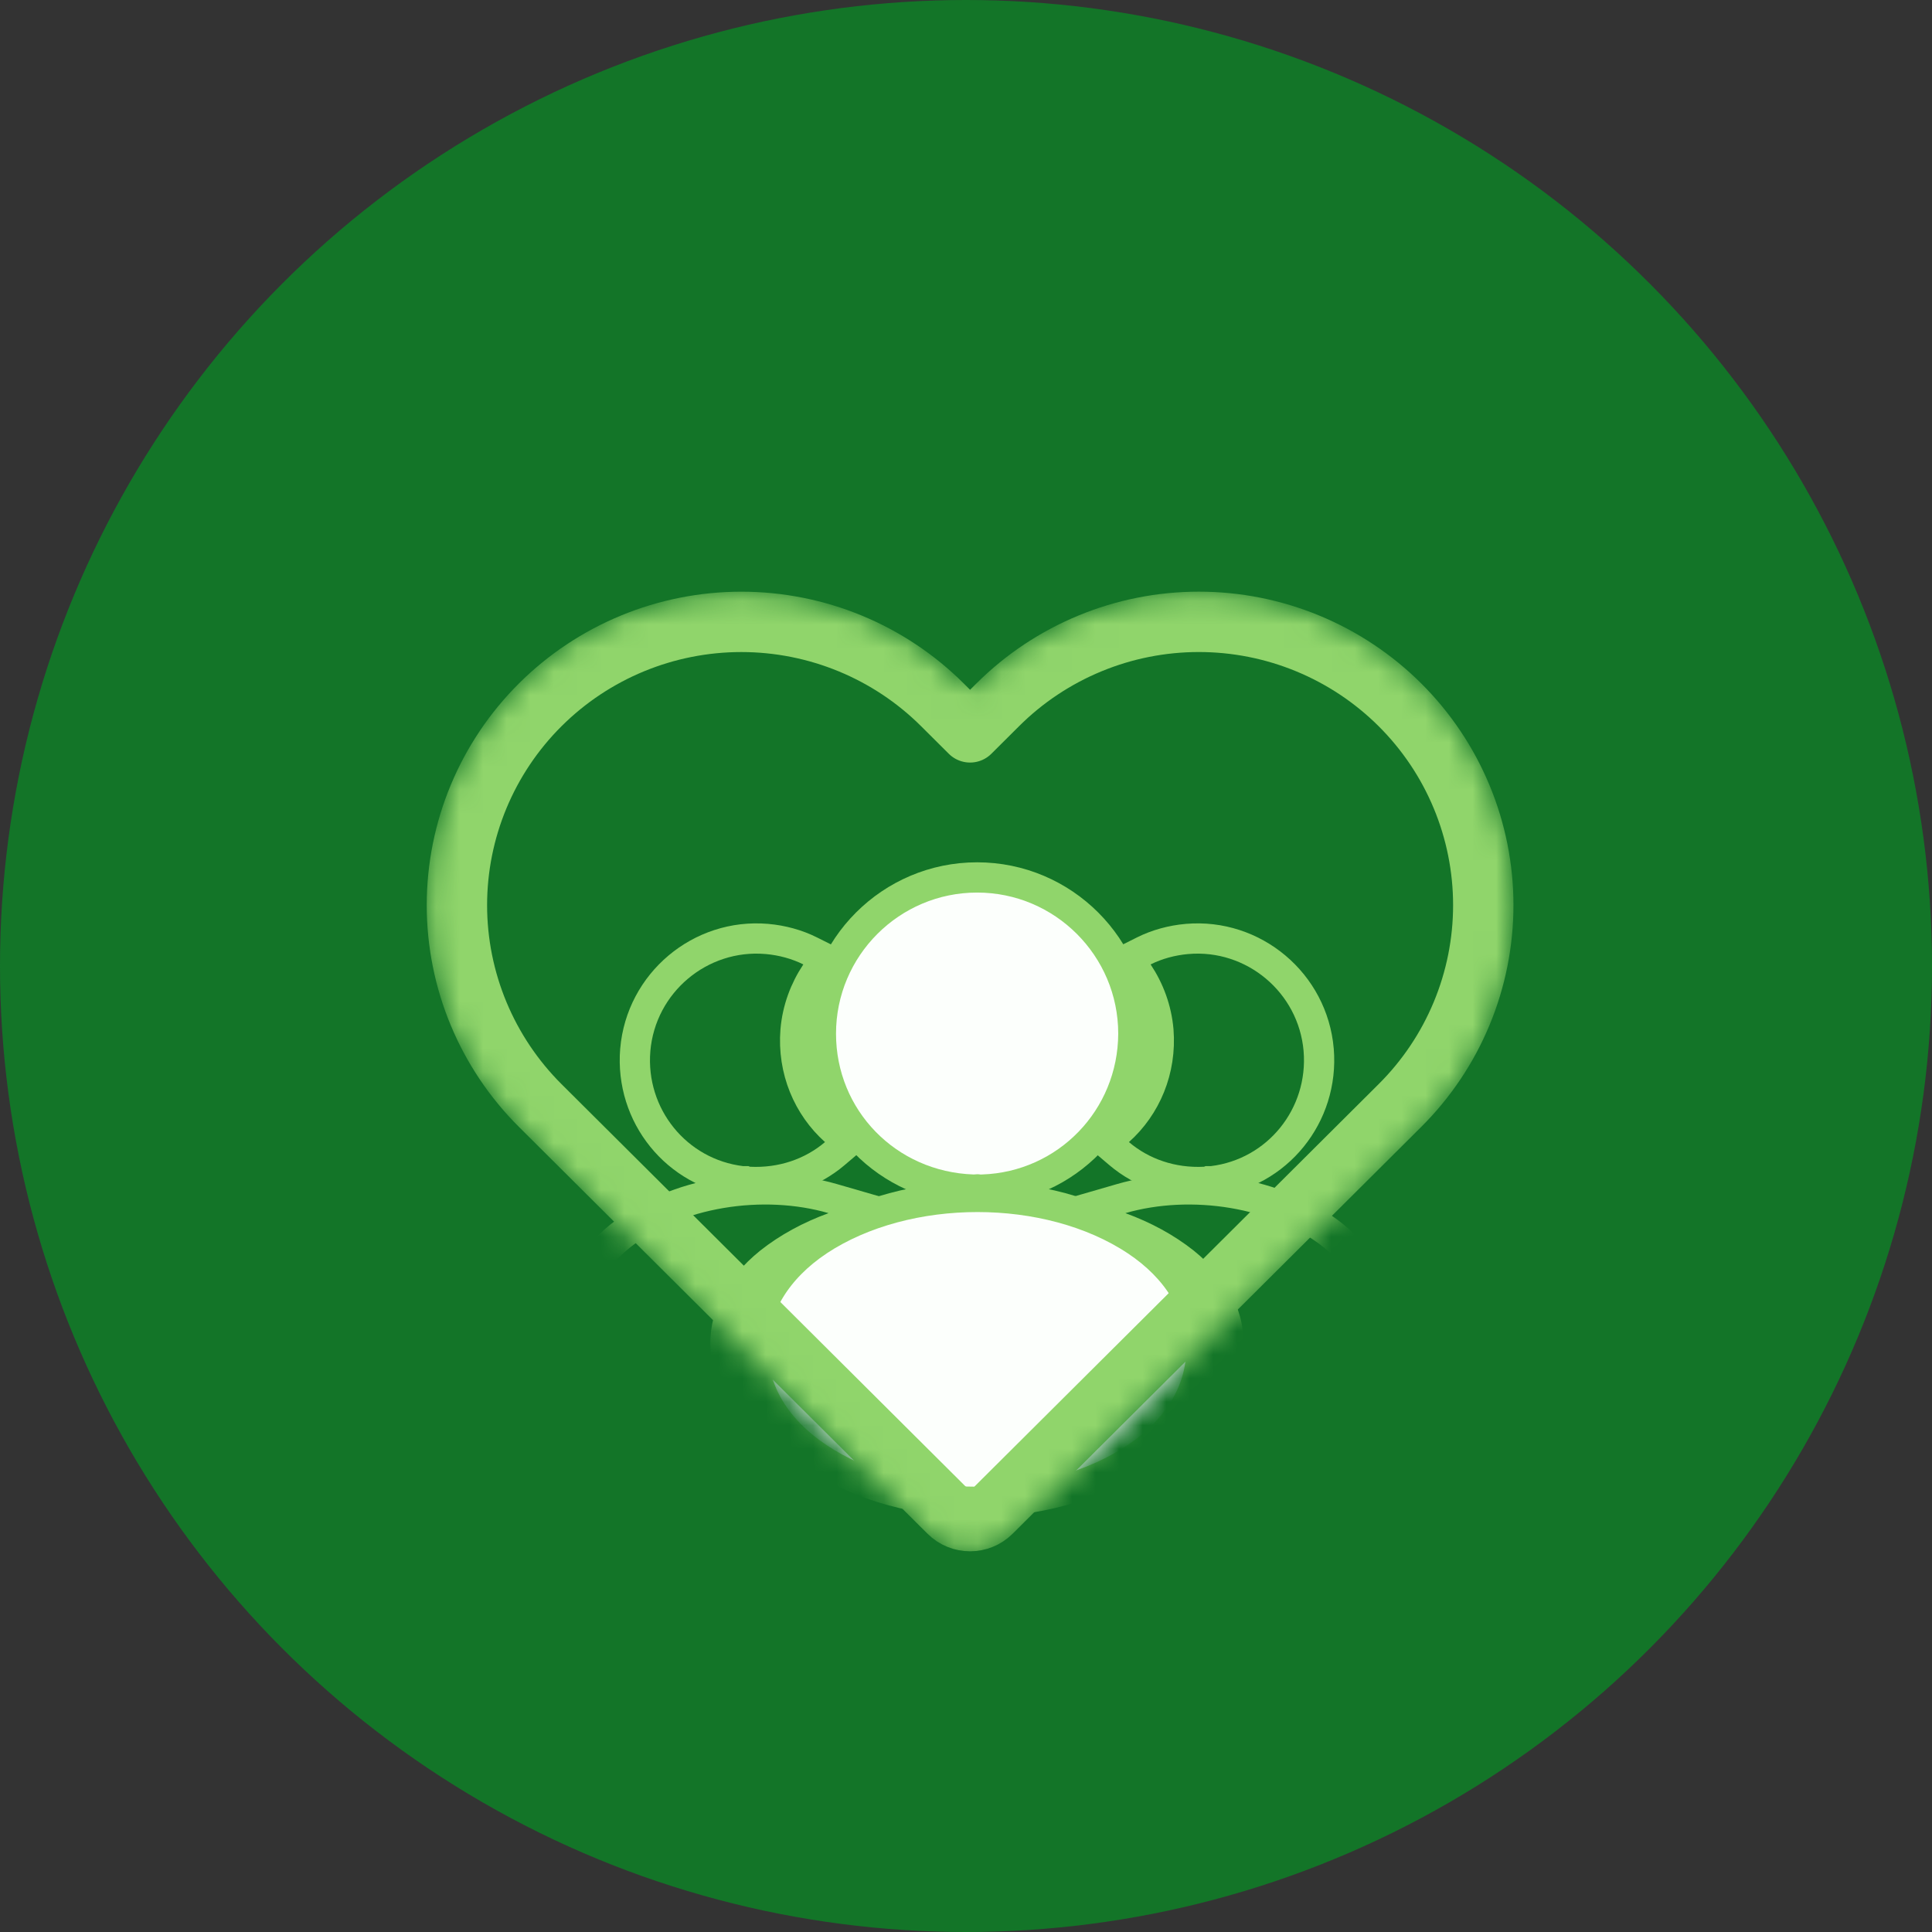
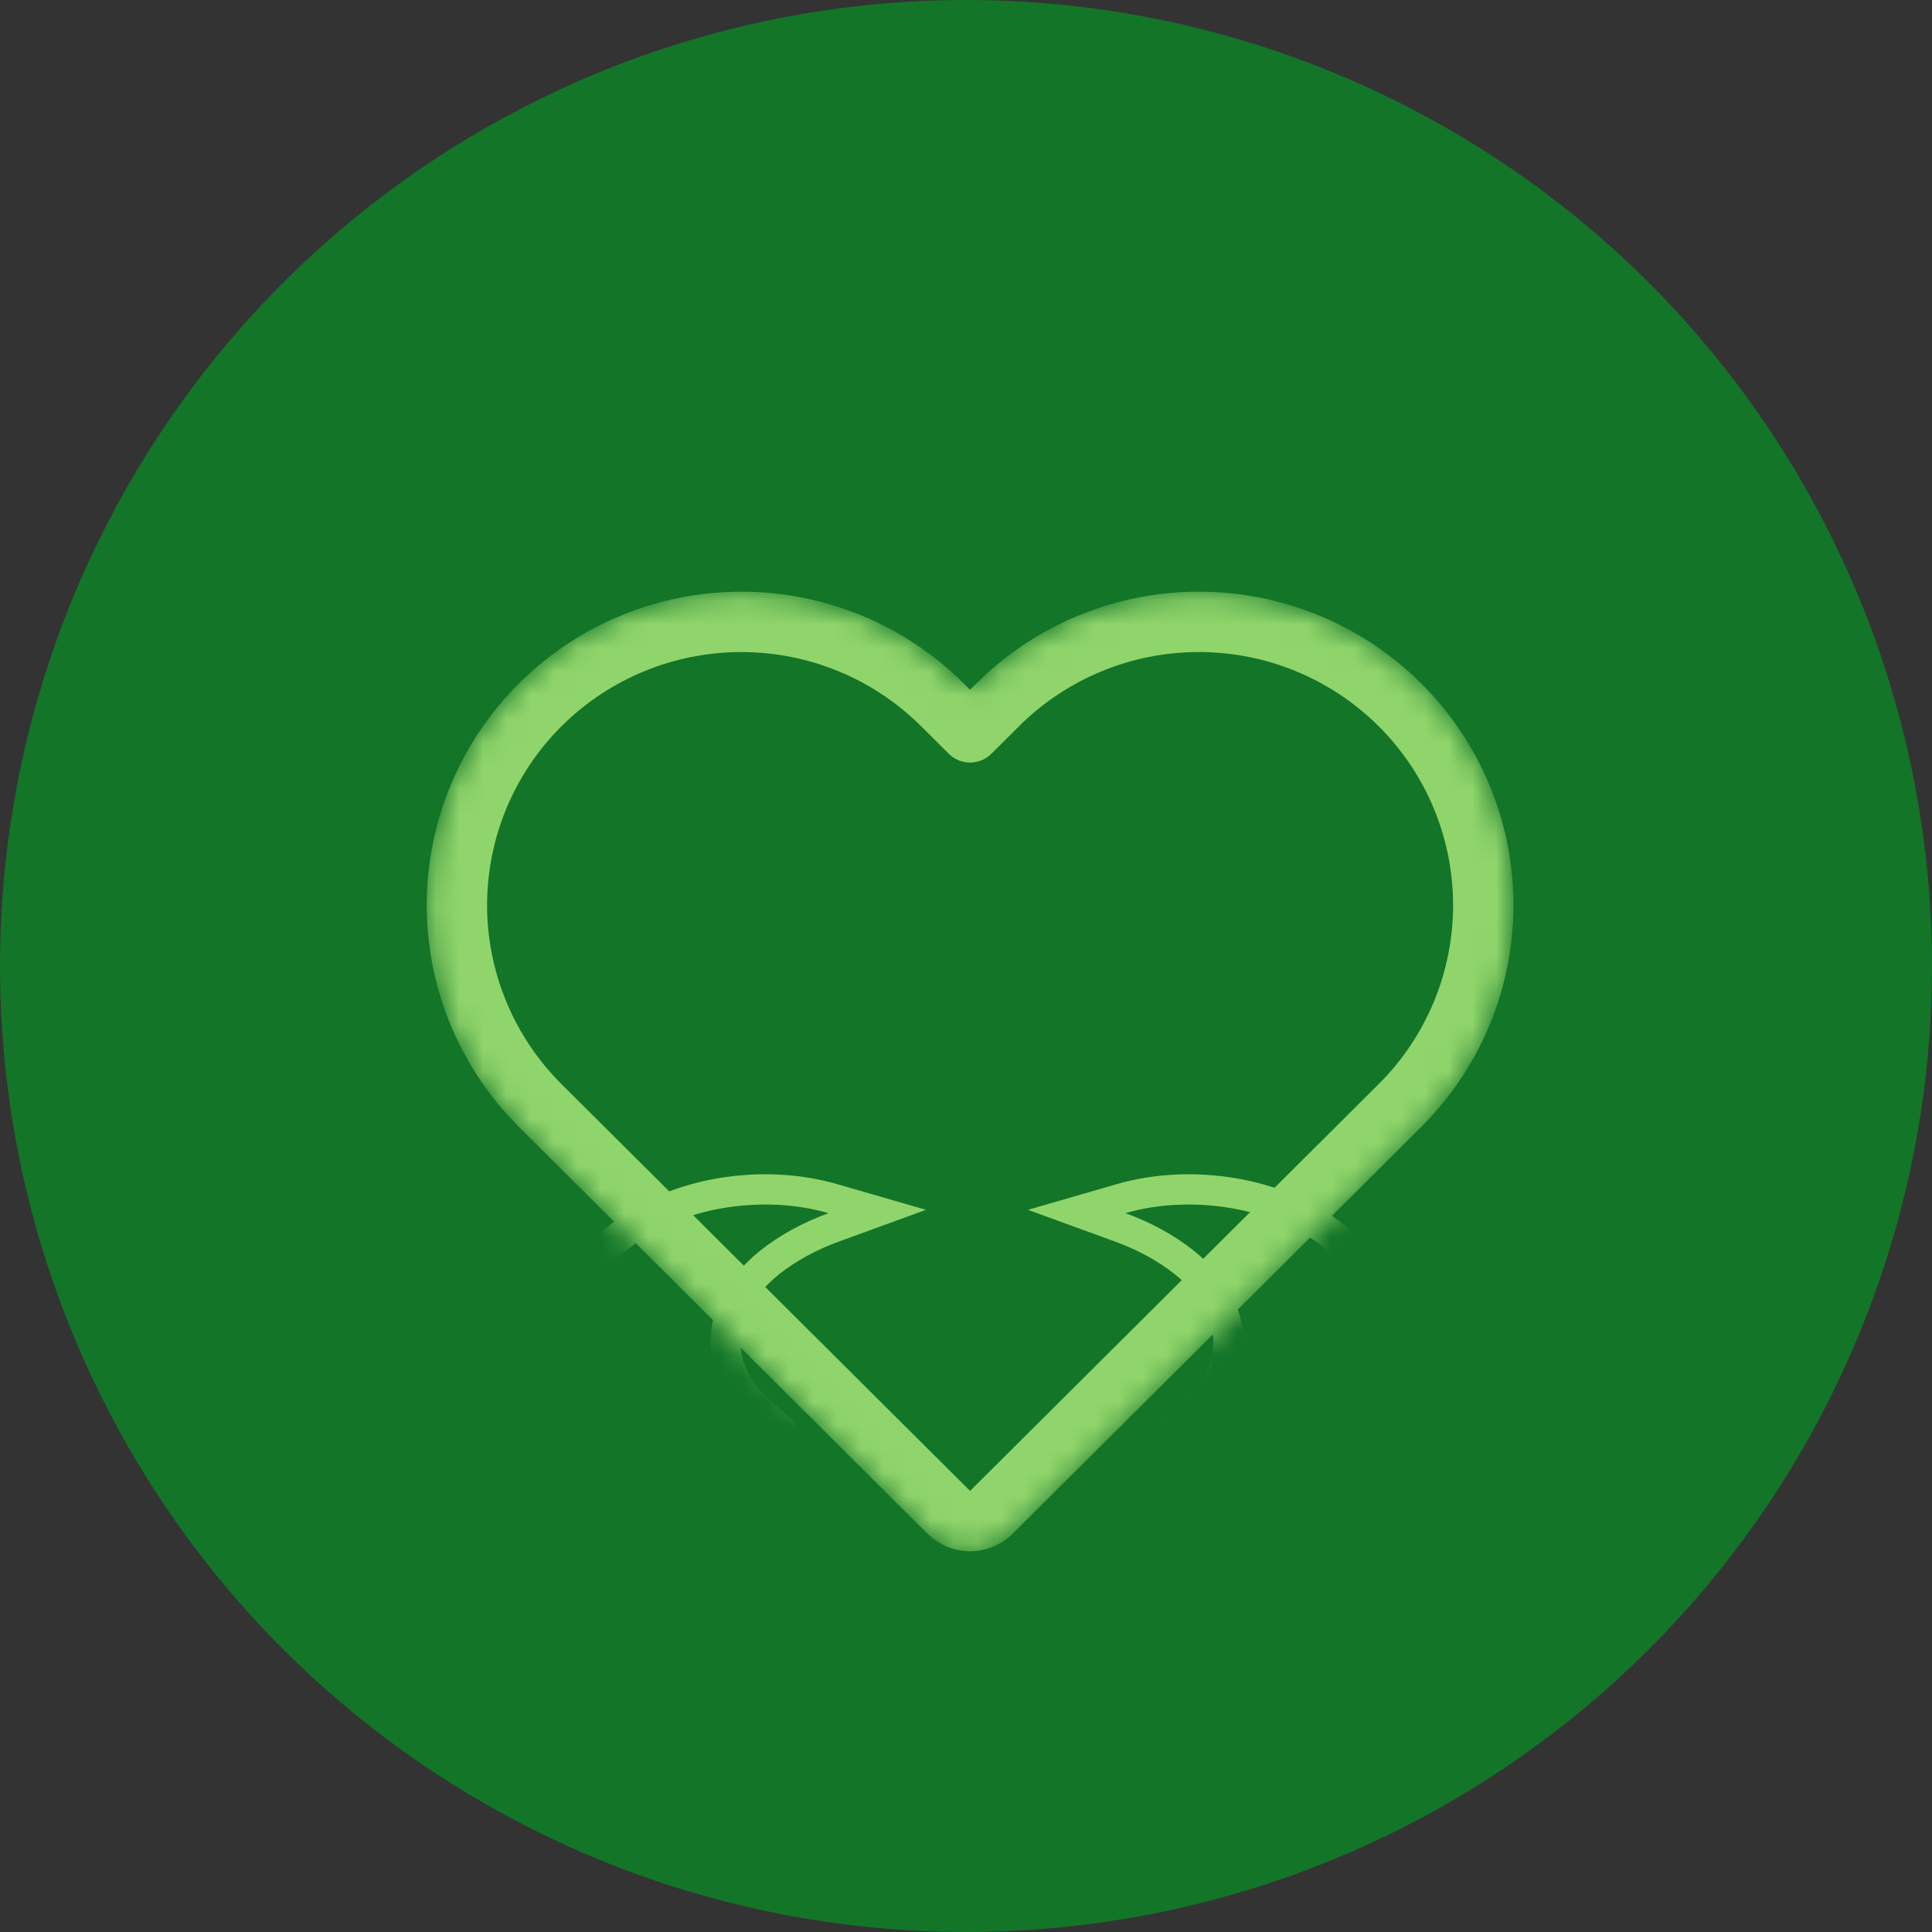
<svg xmlns="http://www.w3.org/2000/svg" width="82" height="82" viewBox="0 0 82 82" fill="none">
  <rect x="0" y="0" width="82" height="82" fill="#333333" stroke="none" />
  <circle cx="41" cy="41" r="41" fill="#137528" />
  <mask id="mask0_70_858" style="mask-type:alpha" maskUnits="userSpaceOnUse" x="18" y="25" width="47" height="41">
    <path d="M40.269 64.187C40.769 64.685 41.577 64.685 42.077 64.187L57.337 48.993L59.416 46.923C59.416 46.923 59.416 46.923 59.416 46.923C60.538 45.807 61.428 44.482 62.035 43.022C62.642 41.563 62.955 39.998 62.955 38.418C62.955 36.838 62.642 35.274 62.035 33.815C61.428 32.355 60.538 31.03 59.416 29.913C58.295 28.797 56.965 27.912 55.501 27.308C54.036 26.703 52.467 26.393 50.882 26.393C49.298 26.393 47.728 26.703 46.264 27.308C44.8 27.912 43.469 28.797 42.348 29.914C42.348 29.914 42.348 29.914 42.348 29.914L41.173 31.084L39.998 29.914C37.734 27.659 34.664 26.394 31.464 26.394C28.264 26.394 25.195 27.659 22.93 29.914C20.666 32.168 19.393 35.227 19.393 38.418C19.393 41.609 20.666 44.669 22.93 46.923L25.009 48.993L40.269 64.187Z" fill="#D9D9D9" stroke="#348E2B" stroke-width="2.562" stroke-linecap="round" stroke-linejoin="round" />
  </mask>
  <g mask="url(#mask0_70_858)">
-     <path d="M41.298 50.49L41.349 50.492L41.4 50.486C41.425 50.483 41.449 50.481 41.469 50.481C41.485 50.481 41.493 50.482 41.494 50.482L41.545 50.491H41.598H41.598H41.598H41.598H41.598H41.599H41.599H41.599H41.599H41.599H41.599H41.599H41.6H41.6H41.6H41.6H41.6H41.6H41.6H41.601H41.601H41.601H41.601H41.601H41.601H41.602H41.602H41.602H41.602H41.602H41.602H41.602H41.602H41.603H41.603H41.603H41.603H41.603H41.603H41.603H41.603H41.604H41.604H41.604H41.604H41.604H41.604H41.605H41.605H41.605H41.605H41.605H41.605H41.605H41.605H41.606H41.606H41.606H41.606H41.606H41.606H41.606H41.606H41.607H41.607H41.607H41.607H41.607H41.607H41.607H41.608H41.608H41.608H41.608H41.608H41.608H41.608H41.608H41.609H41.609H41.609H41.609H41.609H41.609H41.609H41.609H41.61H41.61H41.61H41.61H41.61H41.61H41.61H41.611H41.611H41.611H41.611H41.611H41.611H41.611H41.611H41.611H41.612H41.612H41.612H41.612H41.612H41.612H41.612H41.612H41.613H41.613H41.613H41.613H41.613H41.613H41.613H41.614H41.614H41.614H41.614H41.614H41.614H41.614H41.614H41.614H41.615H41.615H41.615H41.615H41.615H41.615H41.615H41.615H41.615H41.616H41.616H41.616H41.616H41.616H41.616H41.616H41.617H41.617H41.617H41.617H41.617H41.617H41.617H41.617H41.617H41.617H41.618H41.618H41.618H41.618H41.618H41.618H41.618H41.618H41.619H41.619H41.619H41.619H41.619H41.619H41.619H41.619H41.62H41.62H41.62H41.62H41.62H41.62H41.62H41.62H41.62H41.62H41.621H41.621H41.621H41.621H41.621H41.621H41.621H41.621H41.621H41.622H41.622H41.622H41.622H41.622H41.622H41.622H41.623H41.623H41.623H41.623H41.623H41.623H41.623H41.623H41.623H41.623H41.624H41.624H41.624H41.624H41.624H41.624H41.624H41.624H41.624H41.625H41.625H41.625H41.625H41.625H41.625H41.625H41.625H41.626H41.626H41.626H41.626H41.626H41.626H41.626H41.626H41.626H41.627H41.627H41.627H41.627H41.627H41.627H41.627H41.627H41.627H41.627H41.628H41.628H41.628H41.628H41.628H41.628H41.628H41.628H41.629H41.629H41.629H41.629H41.629H41.629H41.629H41.629H41.629H41.63H41.63H41.63H41.63H41.63H41.63H41.63H41.63H41.63H41.63H41.631H41.631H41.631H41.631H41.631H41.631H41.631H41.631H41.632H41.632H41.632H41.632H41.632H41.632H41.632H41.632H41.632H41.633H41.633H41.633H41.633H41.633H41.633H41.633H41.633H41.633H41.633H41.634H41.634H41.634H41.634H41.634H41.634H41.634H41.634H41.635H41.635H41.635H41.635H41.635H41.635H41.635H41.635H41.635H41.636H41.636H41.636H41.636H41.636H41.636H41.636H41.636H41.636H41.636H41.637H41.637H41.637H41.637H41.637H41.637H41.637H41.637H41.638H41.638H41.638H41.638H41.638H41.638H41.638H41.638H41.638H41.639H41.639H41.639H41.639H41.639H41.639H41.639H41.639H41.639H41.64H41.64H41.64H41.64H41.64H41.64H41.64H41.64H41.641H41.641H41.641H41.641H41.641H41.641H41.641H41.641H41.642H41.642H41.642H41.642H41.642H41.642H41.642H41.642H41.642H41.642H41.643H41.643H41.643H41.643H41.643H41.643H41.643H41.644H41.644H41.644H41.644H41.644H41.644H41.644H41.644H41.644H41.645H41.645H41.645H41.645H41.645H41.645H41.645H41.645H41.645H41.646H41.646H41.646H41.646H41.646H41.646H41.646H41.647H41.647H41.647H41.647H41.647H41.647H41.647H41.647H41.648H41.648H41.648H41.648H41.648H41.648H41.648H41.648H41.648H41.649H41.649H41.649H41.649H41.649H41.649H41.649H41.65H41.65H41.65H41.65H41.65H41.65H41.65H41.65H41.651H41.651H41.651H41.651H41.651H41.651H41.651H41.651H41.652H41.652H41.652H41.652H41.652H41.652H41.652H41.653H41.653H41.653H41.653H41.653H41.653H41.653H41.653H41.654H41.654H41.654H41.654H41.654H41.654H41.654H41.654H41.655H41.655H41.655H41.655H41.655H41.655H41.656H41.656H41.656H41.656H41.656H41.656H41.656H41.656H41.657H41.657H41.657H41.657H41.657H41.657H41.657H41.658H41.658H41.658H41.658H41.658H41.658H41.658H41.659H41.659H41.659H41.659H41.659H41.659H41.659H41.66H41.66H41.66H41.66H41.66H41.66H41.66H41.661H41.661H41.661H41.661H41.661H41.661H41.661H41.661H41.661H41.661H41.661H41.661H41.662H41.662H41.662H41.662H41.662H41.662H41.662H41.662H41.662H41.662H41.662H41.662H41.663H41.663H41.663H41.663H41.663H41.663H41.663H41.663H41.663H41.663H41.663H41.663H41.663H41.663H41.663H41.663H41.663H41.664H41.664H41.664H41.664H41.664H41.664H41.664H41.664H41.664H41.664H41.664H41.664H41.664H41.664H41.664H41.664H41.665H41.665H41.665H41.665H41.665H41.665H41.665H41.665H41.665H41.665H41.665H41.665H41.665H41.665H41.665H41.665H41.666H41.666H41.666H41.666H41.666H41.666H41.666H41.666H41.666H41.666H41.666H41.666H41.666H41.666H41.666H41.666H41.666H41.666H41.666H41.666H41.667H41.667H41.667H41.667H41.667H41.667H41.667H41.667H41.667H41.667H41.667H41.667H41.667H41.667H41.667H41.667H41.667H41.667H41.667H41.667H41.668H41.668H41.668H41.668H41.668H41.668H41.668H41.668H41.668H41.668H41.668H41.668H41.668H41.668H41.668H41.668H41.668H41.668H41.668H41.669H41.669H41.669H41.669H41.669H41.669H41.669H41.669H41.669H41.669H41.669H41.669H41.669H41.669H41.669H41.669H41.669H41.669H41.669H41.669H41.669H41.669H41.669H41.669H41.669H41.67H41.67H41.67H41.67H41.67H41.67H41.67H41.67H41.67H41.67H41.67H41.67H41.67H41.67H41.67H41.67H41.67H41.67H41.67H41.67H41.67H41.67H41.67H41.67H41.671H41.671H41.671H41.671H41.671H41.671H41.671H41.671H41.671H41.671H41.671H41.671H41.671H41.671H41.671H41.671H41.671H41.671H41.671H41.671H41.671H41.671H41.671H41.672H41.672H41.672H41.672H41.672H41.672H41.672H41.672H41.672H41.672H41.672H41.672H41.672H41.672H41.672H41.672H41.672H41.672H41.672H41.672H41.672H41.672H41.672H41.672H41.672H41.672H41.672H41.672H41.672H41.673H41.673H41.673H41.673H41.673H41.673H41.673H41.673H41.673H41.673H41.673H41.673H41.673H41.673H41.673H41.673H41.673H41.673H41.673H41.673H41.673H41.673H41.673H41.673H41.673H41.673H41.673H41.674H41.674H41.674H41.674H41.674H41.674H41.674H41.674H41.674H41.674H41.674H41.674H41.674H41.674H41.674H41.674H41.674H41.674H41.674H41.674H41.674H41.674H41.674H41.674H41.675H41.675H41.675H41.675H41.675H41.675H41.675H41.675H41.675H41.675H41.675H41.675H41.675H41.675H41.675H41.675H41.675H41.675H41.675H41.675H41.675H41.675H41.675H41.675H41.675H41.675H41.675H41.675H41.675H41.676H41.676H41.676H41.676H41.676H41.676H41.676H41.676H41.676H41.676H41.676H41.676H41.676H41.676H41.676H41.676H41.676H41.676H41.676H41.676H41.676H41.676H41.676H41.676H41.676H41.677H41.677H41.677H41.677H41.677H41.677H41.677H41.677H41.677H41.677H41.677H41.677H41.677H41.677H41.677H41.677H41.677H41.677H41.677H41.677H41.677H41.677H41.678H41.678H41.678H41.678H41.678H41.678H41.678H41.678H41.678H41.678H41.678H41.678H41.678H41.678H41.678H41.678H41.678H41.678H41.678H41.678H41.678H41.678H41.678H41.678H41.678H41.679H41.679H41.679H41.679H41.679H41.679H41.679H41.679H41.679H41.679H41.679H41.679H41.679H41.679H41.679H41.679H41.679H41.679H41.679H41.679H41.679H41.68H41.68H41.68H41.68H41.68H41.68H41.68H41.68H41.68H41.68H41.68H41.68H41.68H41.68H41.68H41.68H41.68H41.68H41.681H41.681H41.681H41.681H41.681H41.681H41.681H41.681H41.681H41.681H41.681H41.681H41.681H41.681H41.681H41.681H41.681H41.681H41.681H41.681H41.682H41.682H41.682H41.682H41.682H41.682H41.682H41.682H41.682H41.682H41.682H41.682H41.682H41.682H41.682H41.682H41.682H41.683H41.683H41.683H41.683H41.683H41.683H41.683H41.683H41.683H41.683H41.683H41.683H41.683H41.683H41.683H41.684H41.684H41.684H41.684H41.684H41.684H41.684H41.684H41.684H41.684H41.684H41.684H41.684H41.684H41.684H41.684H41.685H41.685H41.685H41.685H41.685H41.685H41.685H41.685H41.685H41.685H41.685H41.685H41.685H41.685H41.685H41.686H41.686H41.686H41.686H41.686H41.686H41.686H41.686H41.697L41.709 50.49C45.283 50.365 48.089 47.458 48.103 43.875V43.872C48.103 40.214 45.13 37.241 41.472 37.241C37.814 37.241 34.841 40.214 34.841 43.872C34.841 47.463 37.654 50.365 41.298 50.49Z" fill="#FCFFFC" stroke="#90D56B" stroke-width="1.284" />
-     <path d="M34.724 52.667L34.724 52.667L34.722 52.669C32.991 53.828 31.953 55.458 31.953 57.275C31.953 59.093 32.991 60.711 34.709 61.856C36.602 63.126 39.053 63.742 41.472 63.742C43.891 63.742 46.342 63.126 48.235 61.855L48.236 61.855C49.952 60.697 50.99 59.08 50.99 57.25L50.99 57.245C50.975 55.433 49.955 53.816 48.233 52.668C46.347 51.411 43.902 50.801 41.487 50.801C39.072 50.801 36.622 51.411 34.724 52.667Z" fill="#FCFFFC" stroke="#90D56B" stroke-width="1.284" />
-     <path d="M55.969 44.562L55.969 44.56C55.724 41.709 53.206 39.607 50.381 39.852L50.38 39.852C49.739 39.909 49.106 40.08 48.548 40.359L47.898 40.684L48.301 41.289C48.775 41.999 49.088 42.829 49.167 43.735C49.301 45.423 48.638 46.967 47.487 47.995L46.938 48.485L47.499 48.962C48.472 49.79 49.756 50.232 51.138 50.161L51.245 50.155L51.292 50.136C51.299 50.136 51.308 50.136 51.319 50.136H51.357H51.357H51.358H51.358H51.358H51.358H51.358H51.358H51.358H51.358H51.358H51.358H51.358H51.358H51.358H51.358H51.358H51.358H51.359H51.359H51.359H51.359H51.359H51.359H51.359H51.359H51.359H51.359H51.359H51.359H51.359H51.359H51.36H51.36H51.36H51.36H51.36H51.36H51.36H51.36H51.36H51.36H51.36H51.36H51.36H51.36H51.36H51.361H51.361H51.361H51.361H51.361H51.361H51.361H51.361H51.361H51.361H51.361H51.361H51.361H51.361H51.361H51.361H51.361H51.361H51.362H51.362H51.362H51.362H51.362H51.362H51.362H51.362H51.362H51.362H51.362H51.362H51.362H51.362H51.362H51.362H51.362H51.362H51.363H51.363H51.363H51.363H51.363H51.363H51.363H51.363H51.363H51.363H51.363H51.363H51.363H51.363H51.363H51.363H51.363H51.364H51.364H51.364H51.364H51.364H51.364H51.364H51.364H51.364H51.364H51.364H51.364H51.364H51.364H51.364H51.364H51.364H51.364H51.364H51.364H51.364H51.364H51.364H51.365H51.365H51.365H51.365H51.365H51.365H51.365H51.365H51.365H51.365H51.365H51.365H51.365H51.365H51.365H51.365H51.365H51.365H51.365H51.365H51.365H51.365H51.366H51.366H51.366H51.366H51.366H51.366H51.366H51.366H51.366H51.366H51.366H51.366H51.366H51.366H51.366H51.366H51.366H51.366H51.366H51.366H51.366H51.367H51.367H51.367H51.367H51.367H51.367H51.367H51.367H51.367H51.367H51.367H51.367H51.367H51.367H51.367H51.367H51.367H51.367H51.367H51.367H51.367H51.367H51.367H51.367H51.367H51.367H51.367H51.368H51.368H51.368H51.368H51.368H51.368H51.368H51.368H51.368H51.368H51.368H51.368H51.368H51.368H51.368H51.368H51.368H51.368H51.368H51.368H51.368H51.368H51.368H51.368H51.368H51.368H51.369H51.369H51.369H51.369H51.369H51.369H51.369H51.369H51.369H51.369H51.369H51.369H51.369H51.369H51.369H51.369H51.369H51.369H51.369H51.369H51.369H51.369H51.369H51.369H51.37H51.37H51.37H51.37H51.37H51.37H51.37H51.37H51.37H51.37H51.37H51.37H51.37H51.37H51.37H51.37H51.37H51.37H51.37H51.37H51.37H51.37H51.37H51.37H51.37H51.37H51.37H51.37H51.37H51.37H51.371H51.371H51.371H51.371H51.371H51.371H51.371H51.371H51.371H51.371H51.371H51.371H51.371H51.371H51.371H51.371H51.371H51.371H51.371H51.371H51.371H51.371H51.371H51.371H51.371H51.371H51.371H51.372H51.372H51.372H51.372H51.372H51.372H51.372H51.372H51.372H51.372H51.372H51.372H51.372H51.372H51.372H51.372H51.372H51.372H51.372H51.372H51.372H51.372H51.372H51.373H51.373H51.373H51.373H51.373H51.373H51.373H51.373H51.373H51.373H51.373H51.373H51.373H51.373H51.373H51.373H51.373H51.373H51.373H51.373H51.373H51.373H51.373H51.373H51.373H51.373H51.373H51.374H51.374H51.374H51.374H51.374H51.374H51.374H51.374H51.374H51.374H51.374H51.374H51.374H51.374H51.374H51.374H51.374H51.374H51.374H51.374H51.374H51.374H51.374H51.375H51.375H51.375H51.375H51.375H51.375H51.375H51.375H51.375H51.375H51.375H51.375H51.375H51.375H51.375H51.375H51.375H51.375H51.375H51.375H51.376H51.376H51.376H51.376H51.376H51.376H51.376H51.376H51.376H51.376H51.376H51.376H51.376H51.376H51.376H51.376H51.376H51.376H51.376H51.376H51.377H51.377H51.377H51.377H51.377H51.377H51.377H51.377H51.377H51.377H51.377H51.377H51.377H51.377H51.377H51.377H51.377H51.377H51.377H51.377H51.377H51.378H51.378H51.378H51.378H51.378H51.378H51.378H51.378H51.378H51.378H51.378H51.378H51.378H51.378H51.378H51.378H51.379H51.379H51.379H51.379H51.379H51.379H51.379H51.379H51.379H51.379H51.379H51.379H51.379H51.379H51.379H51.379H51.379H51.38H51.38H51.38H51.38H51.38H51.38H51.38H51.38H51.38H51.38H51.38H51.38H51.38H51.38H51.38H51.38H51.38H51.381H51.381H51.381H51.381H51.381H51.381H51.381H51.381H51.381H51.381H51.381H51.381H51.381H51.382H51.382H51.382H51.382H51.382H51.382H51.382H51.382H51.382H51.382H51.382H51.382H51.382H51.382H51.383H51.383H51.421L51.459 50.132C54.215 49.8 56.199 47.348 55.969 44.562Z" fill="#137528" stroke="#90D56B" stroke-width="1.284" />
    <path d="M50.801 59.789L49.605 60.868L55.657 59.282L55.965 59.844C55.966 59.844 55.966 59.844 55.966 59.844C57.414 59.05 58.366 57.825 58.49 56.337C58.628 54.858 57.892 53.493 56.615 52.465C54.273 50.575 50.543 50.016 47.585 50.873L45.698 51.419L47.544 52.092C48.559 52.462 49.48 52.96 50.263 53.58C51.625 54.677 52.233 55.983 52.13 57.284C52.045 58.191 51.601 59.067 50.801 59.789Z" fill="#137528" stroke="#90D56B" stroke-width="1.284" />
-     <path d="M26.963 44.562L26.963 44.56C27.208 41.709 29.726 39.607 32.55 39.852L32.552 39.852C33.192 39.909 33.826 40.08 34.383 40.359L35.033 40.684L34.63 41.289C34.157 41.999 33.843 42.829 33.765 43.735C33.63 45.423 34.294 46.967 35.444 47.995L35.993 48.485L35.432 48.962C34.459 49.79 33.175 50.232 31.794 50.161L31.687 50.155L31.64 50.136C31.633 50.136 31.624 50.136 31.612 50.136H31.574H31.574H31.574H31.574H31.574H31.574H31.574H31.574H31.574H31.574H31.574H31.573H31.573H31.573H31.573H31.573H31.573H31.573H31.573H31.573H31.573H31.573H31.573H31.573H31.573H31.573H31.573H31.572H31.572H31.572H31.572H31.572H31.572H31.572H31.572H31.572H31.572H31.572H31.572H31.572H31.572H31.572H31.571H31.571H31.571H31.571H31.571H31.571H31.571H31.571H31.571H31.571H31.571H31.571H31.571H31.571H31.571H31.57H31.57H31.57H31.57H31.57H31.57H31.57H31.57H31.57H31.57H31.57H31.57H31.57H31.57H31.57H31.57H31.57H31.57H31.57H31.569H31.569H31.569H31.569H31.569H31.569H31.569H31.569H31.569H31.569H31.569H31.569H31.569H31.569H31.569H31.569H31.569H31.569H31.569H31.568H31.568H31.568H31.568H31.568H31.568H31.568H31.568H31.568H31.568H31.568H31.568H31.568H31.568H31.568H31.568H31.568H31.568H31.567H31.567H31.567H31.567H31.567H31.567H31.567H31.567H31.567H31.567H31.567H31.567H31.567H31.567H31.567H31.567H31.567H31.567H31.567H31.567H31.567H31.567H31.567H31.567H31.566H31.566H31.566H31.566H31.566H31.566H31.566H31.566H31.566H31.566H31.566H31.566H31.566H31.566H31.566H31.566H31.566H31.566H31.566H31.566H31.566H31.566H31.566H31.565H31.565H31.565H31.565H31.565H31.565H31.565H31.565H31.565H31.565H31.565H31.565H31.565H31.565H31.565H31.565H31.565H31.565H31.565H31.565H31.565H31.564H31.564H31.564H31.564H31.564H31.564H31.564H31.564H31.564H31.564H31.564H31.564H31.564H31.564H31.564H31.564H31.564H31.564H31.564H31.564H31.564H31.564H31.564H31.564H31.564H31.564H31.564H31.564H31.564H31.563H31.563H31.563H31.563H31.563H31.563H31.563H31.563H31.563H31.563H31.563H31.563H31.563H31.563H31.563H31.563H31.563H31.563H31.563H31.563H31.563H31.563H31.563H31.563H31.562H31.562H31.562H31.562H31.562H31.562H31.562H31.562H31.562H31.562H31.562H31.562H31.562H31.562H31.562H31.562H31.562H31.562H31.562H31.562H31.562H31.562H31.562H31.562H31.562H31.562H31.562H31.561H31.561H31.561H31.561H31.561H31.561H31.561H31.561H31.561H31.561H31.561H31.561H31.561H31.561H31.561H31.561H31.561H31.561H31.561H31.561H31.561H31.561H31.561H31.561H31.561H31.561H31.561H31.561H31.561H31.56H31.56H31.56H31.56H31.56H31.56H31.56H31.56H31.56H31.56H31.56H31.56H31.56H31.56H31.56H31.56H31.56H31.56H31.56H31.56H31.56H31.56H31.56H31.56H31.559H31.559H31.559H31.559H31.559H31.559H31.559H31.559H31.559H31.559H31.559H31.559H31.559H31.559H31.559H31.559H31.559H31.559H31.559H31.559H31.559H31.559H31.559H31.559H31.559H31.558H31.558H31.558H31.558H31.558H31.558H31.558H31.558H31.558H31.558H31.558H31.558H31.558H31.558H31.558H31.558H31.558H31.558H31.558H31.558H31.558H31.558H31.558H31.558H31.558H31.558H31.557H31.557H31.557H31.557H31.557H31.557H31.557H31.557H31.557H31.557H31.557H31.557H31.557H31.557H31.557H31.557H31.557H31.557H31.557H31.557H31.556H31.556H31.556H31.556H31.556H31.556H31.556H31.556H31.556H31.556H31.556H31.556H31.556H31.556H31.556H31.556H31.556H31.556H31.556H31.556H31.556H31.555H31.555H31.555H31.555H31.555H31.555H31.555H31.555H31.555H31.555H31.555H31.555H31.555H31.555H31.555H31.555H31.555H31.555H31.555H31.555H31.555H31.554H31.554H31.554H31.554H31.554H31.554H31.554H31.554H31.554H31.554H31.554H31.554H31.554H31.554H31.554H31.554H31.554H31.553H31.553H31.553H31.553H31.553H31.553H31.553H31.553H31.553H31.553H31.553H31.553H31.553H31.553H31.553H31.553H31.553H31.552H31.552H31.552H31.552H31.552H31.552H31.552H31.552H31.552H31.552H31.552H31.552H31.552H31.552H31.552H31.552H31.552H31.551H31.551H31.551H31.551H31.551H31.551H31.551H31.551H31.551H31.551H31.551H31.551H31.551H31.551H31.55H31.55H31.55H31.55H31.55H31.55H31.55H31.55H31.55H31.55H31.55H31.55H31.55H31.55H31.549H31.549H31.549H31.549H31.549H31.549H31.549H31.511L31.472 50.132C28.717 49.8 26.733 47.348 26.963 44.562Z" fill="#137528" stroke="#90D56B" stroke-width="1.284" />
    <path d="M32.131 59.789L33.326 60.868L27.275 59.282L26.966 59.844C26.966 59.844 26.966 59.844 26.966 59.844C25.518 59.05 24.565 57.825 24.441 56.337C24.304 54.858 25.04 53.493 26.317 52.465C28.659 50.575 32.389 50.016 35.346 50.873L37.233 51.419L35.388 52.092C34.373 52.462 33.452 52.96 32.668 53.58C31.307 54.677 30.698 55.983 30.802 57.284C30.887 58.191 31.331 59.067 32.131 59.789Z" fill="#137528" stroke="#90D56B" stroke-width="1.284" />
    <path d="M40.269 64.187C40.769 64.685 41.577 64.685 42.077 64.187L57.337 48.993L59.416 46.923C59.416 46.923 59.416 46.923 59.416 46.923C60.538 45.807 61.428 44.482 62.035 43.022C62.642 41.563 62.955 39.998 62.955 38.418C62.955 36.838 62.642 35.274 62.035 33.815C61.428 32.355 60.538 31.03 59.416 29.913C58.295 28.797 56.965 27.912 55.501 27.308C54.036 26.703 52.467 26.393 50.882 26.393C49.298 26.393 47.728 26.703 46.264 27.308C44.8 27.912 43.469 28.797 42.348 29.914C42.348 29.914 42.348 29.914 42.348 29.914L41.173 31.084L39.998 29.914C37.734 27.659 34.664 26.394 31.464 26.394C28.264 26.394 25.195 27.659 22.93 29.914C20.666 32.168 19.393 35.227 19.393 38.418C19.393 41.609 20.666 44.669 22.93 46.923L25.009 48.993L40.269 64.187Z" stroke="#90D56B" stroke-width="2.562" stroke-linecap="round" stroke-linejoin="round" />
  </g>
</svg>